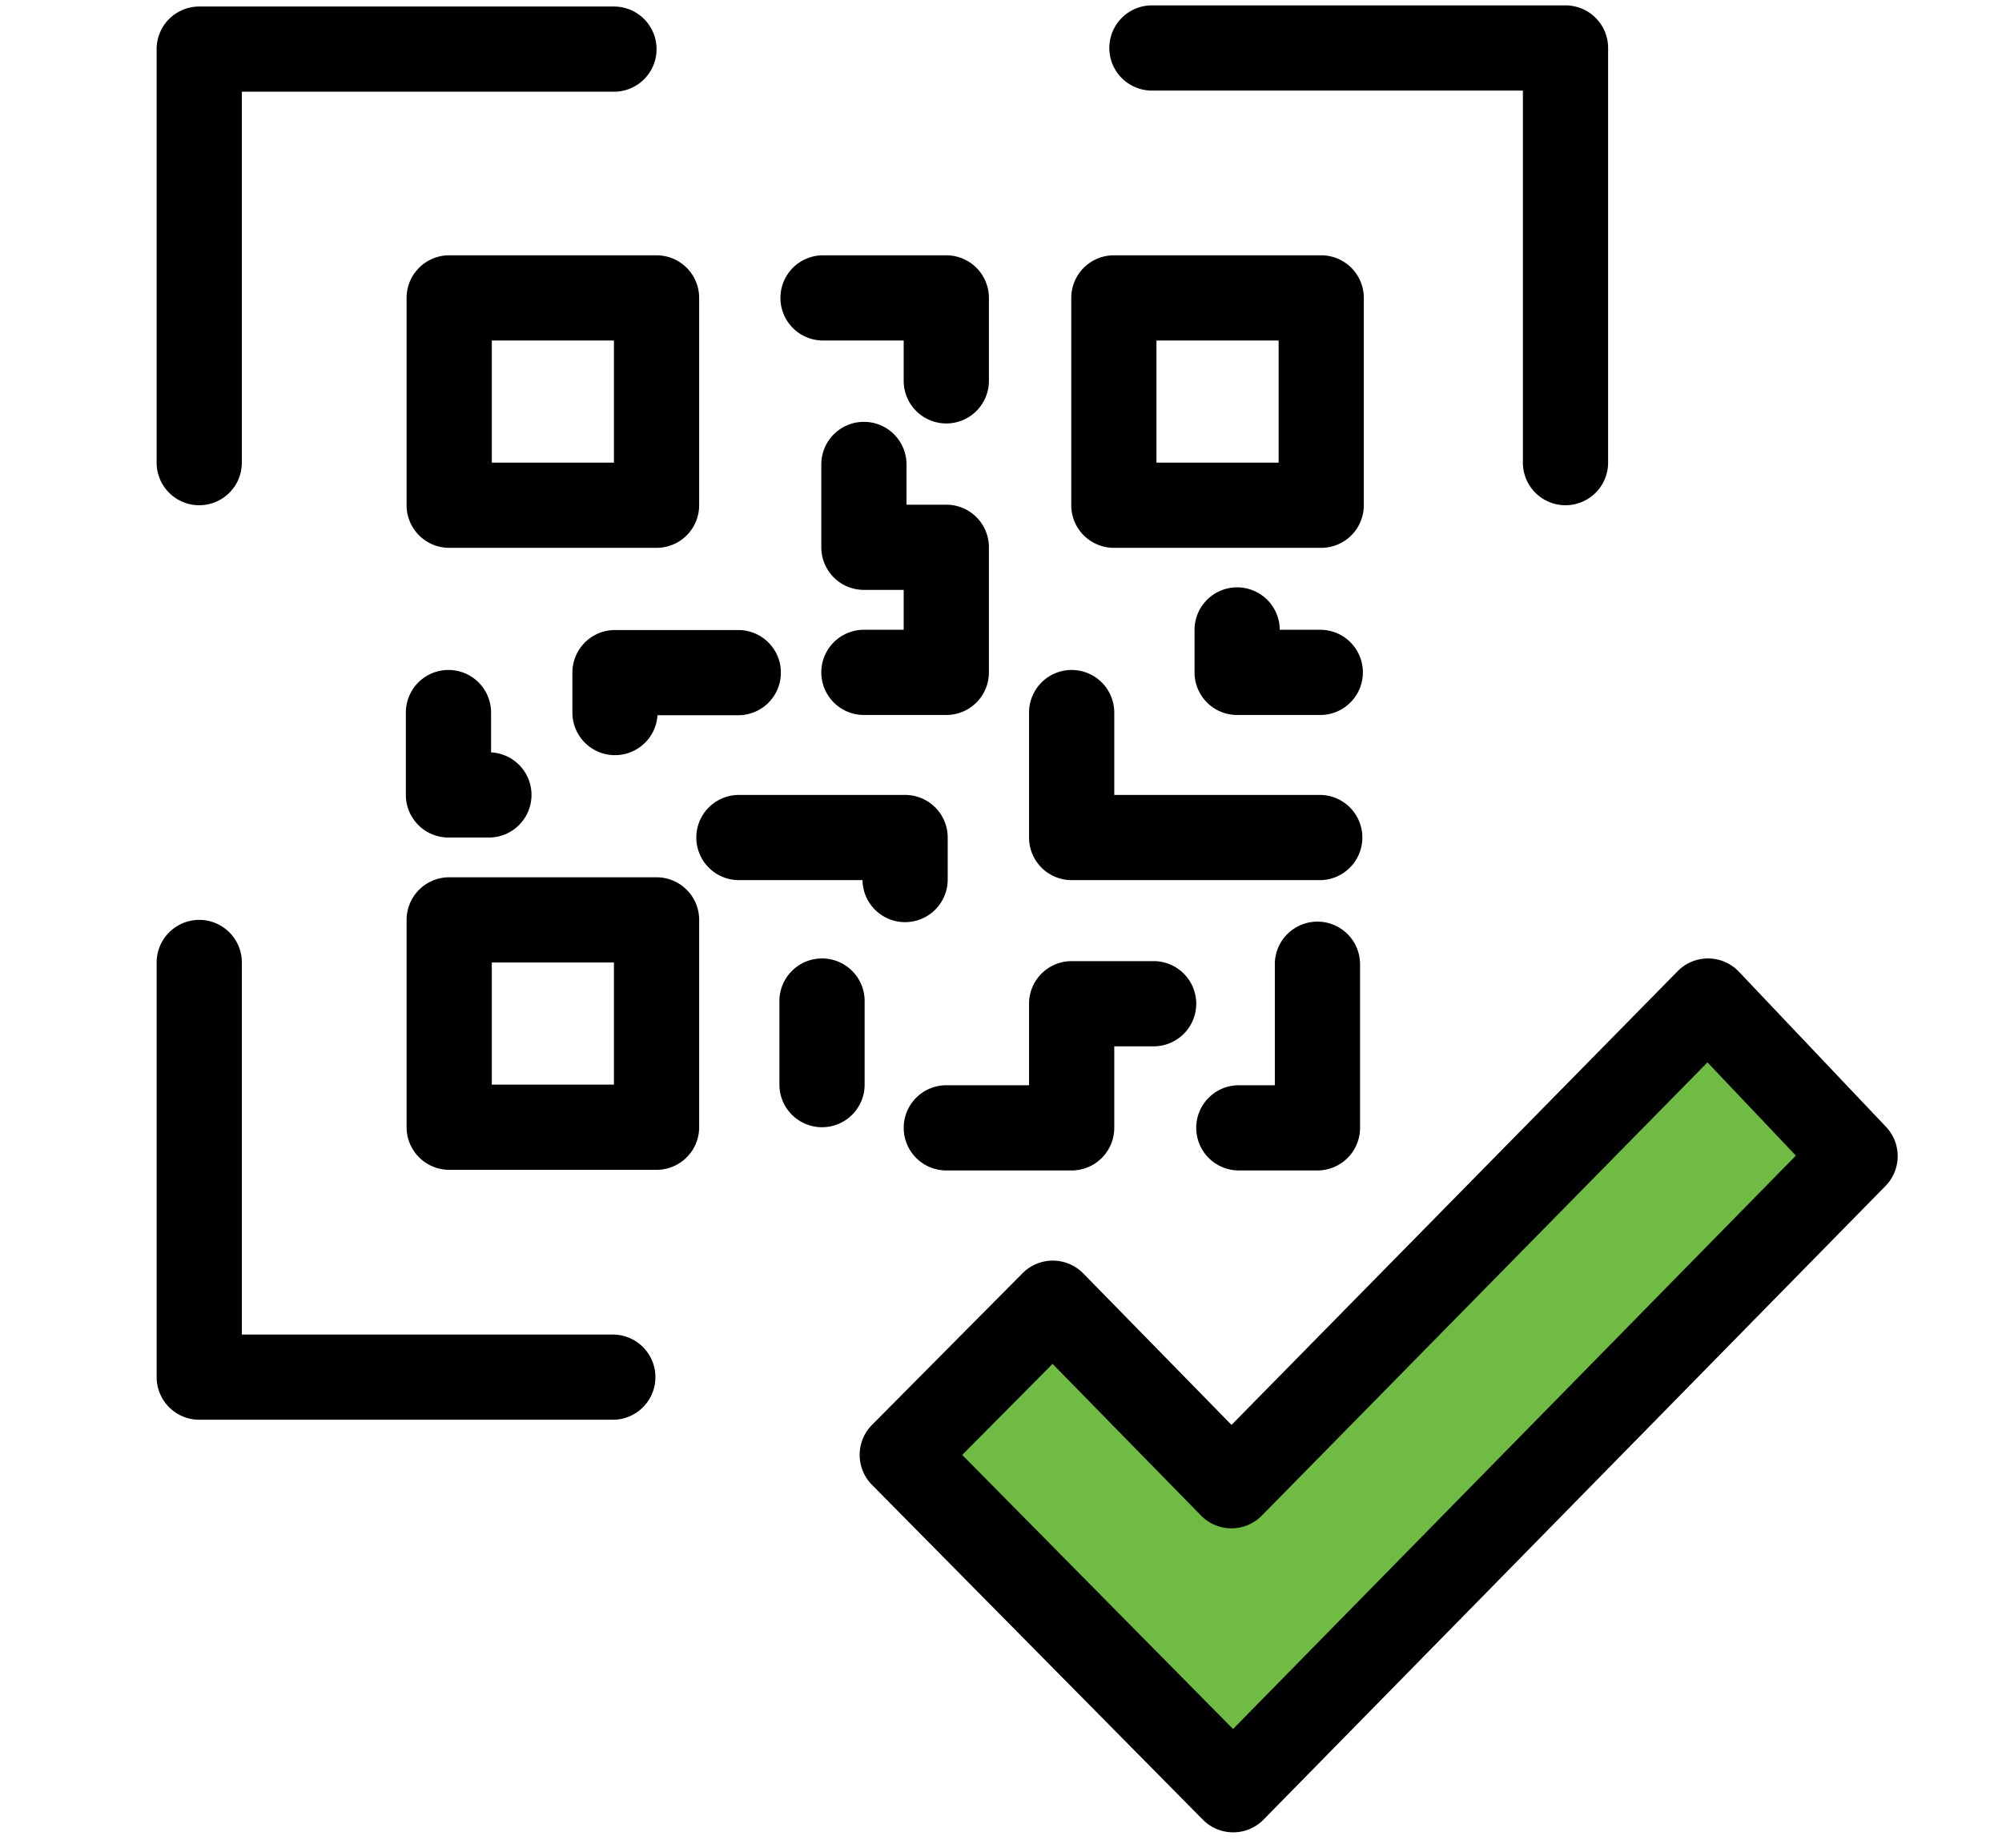
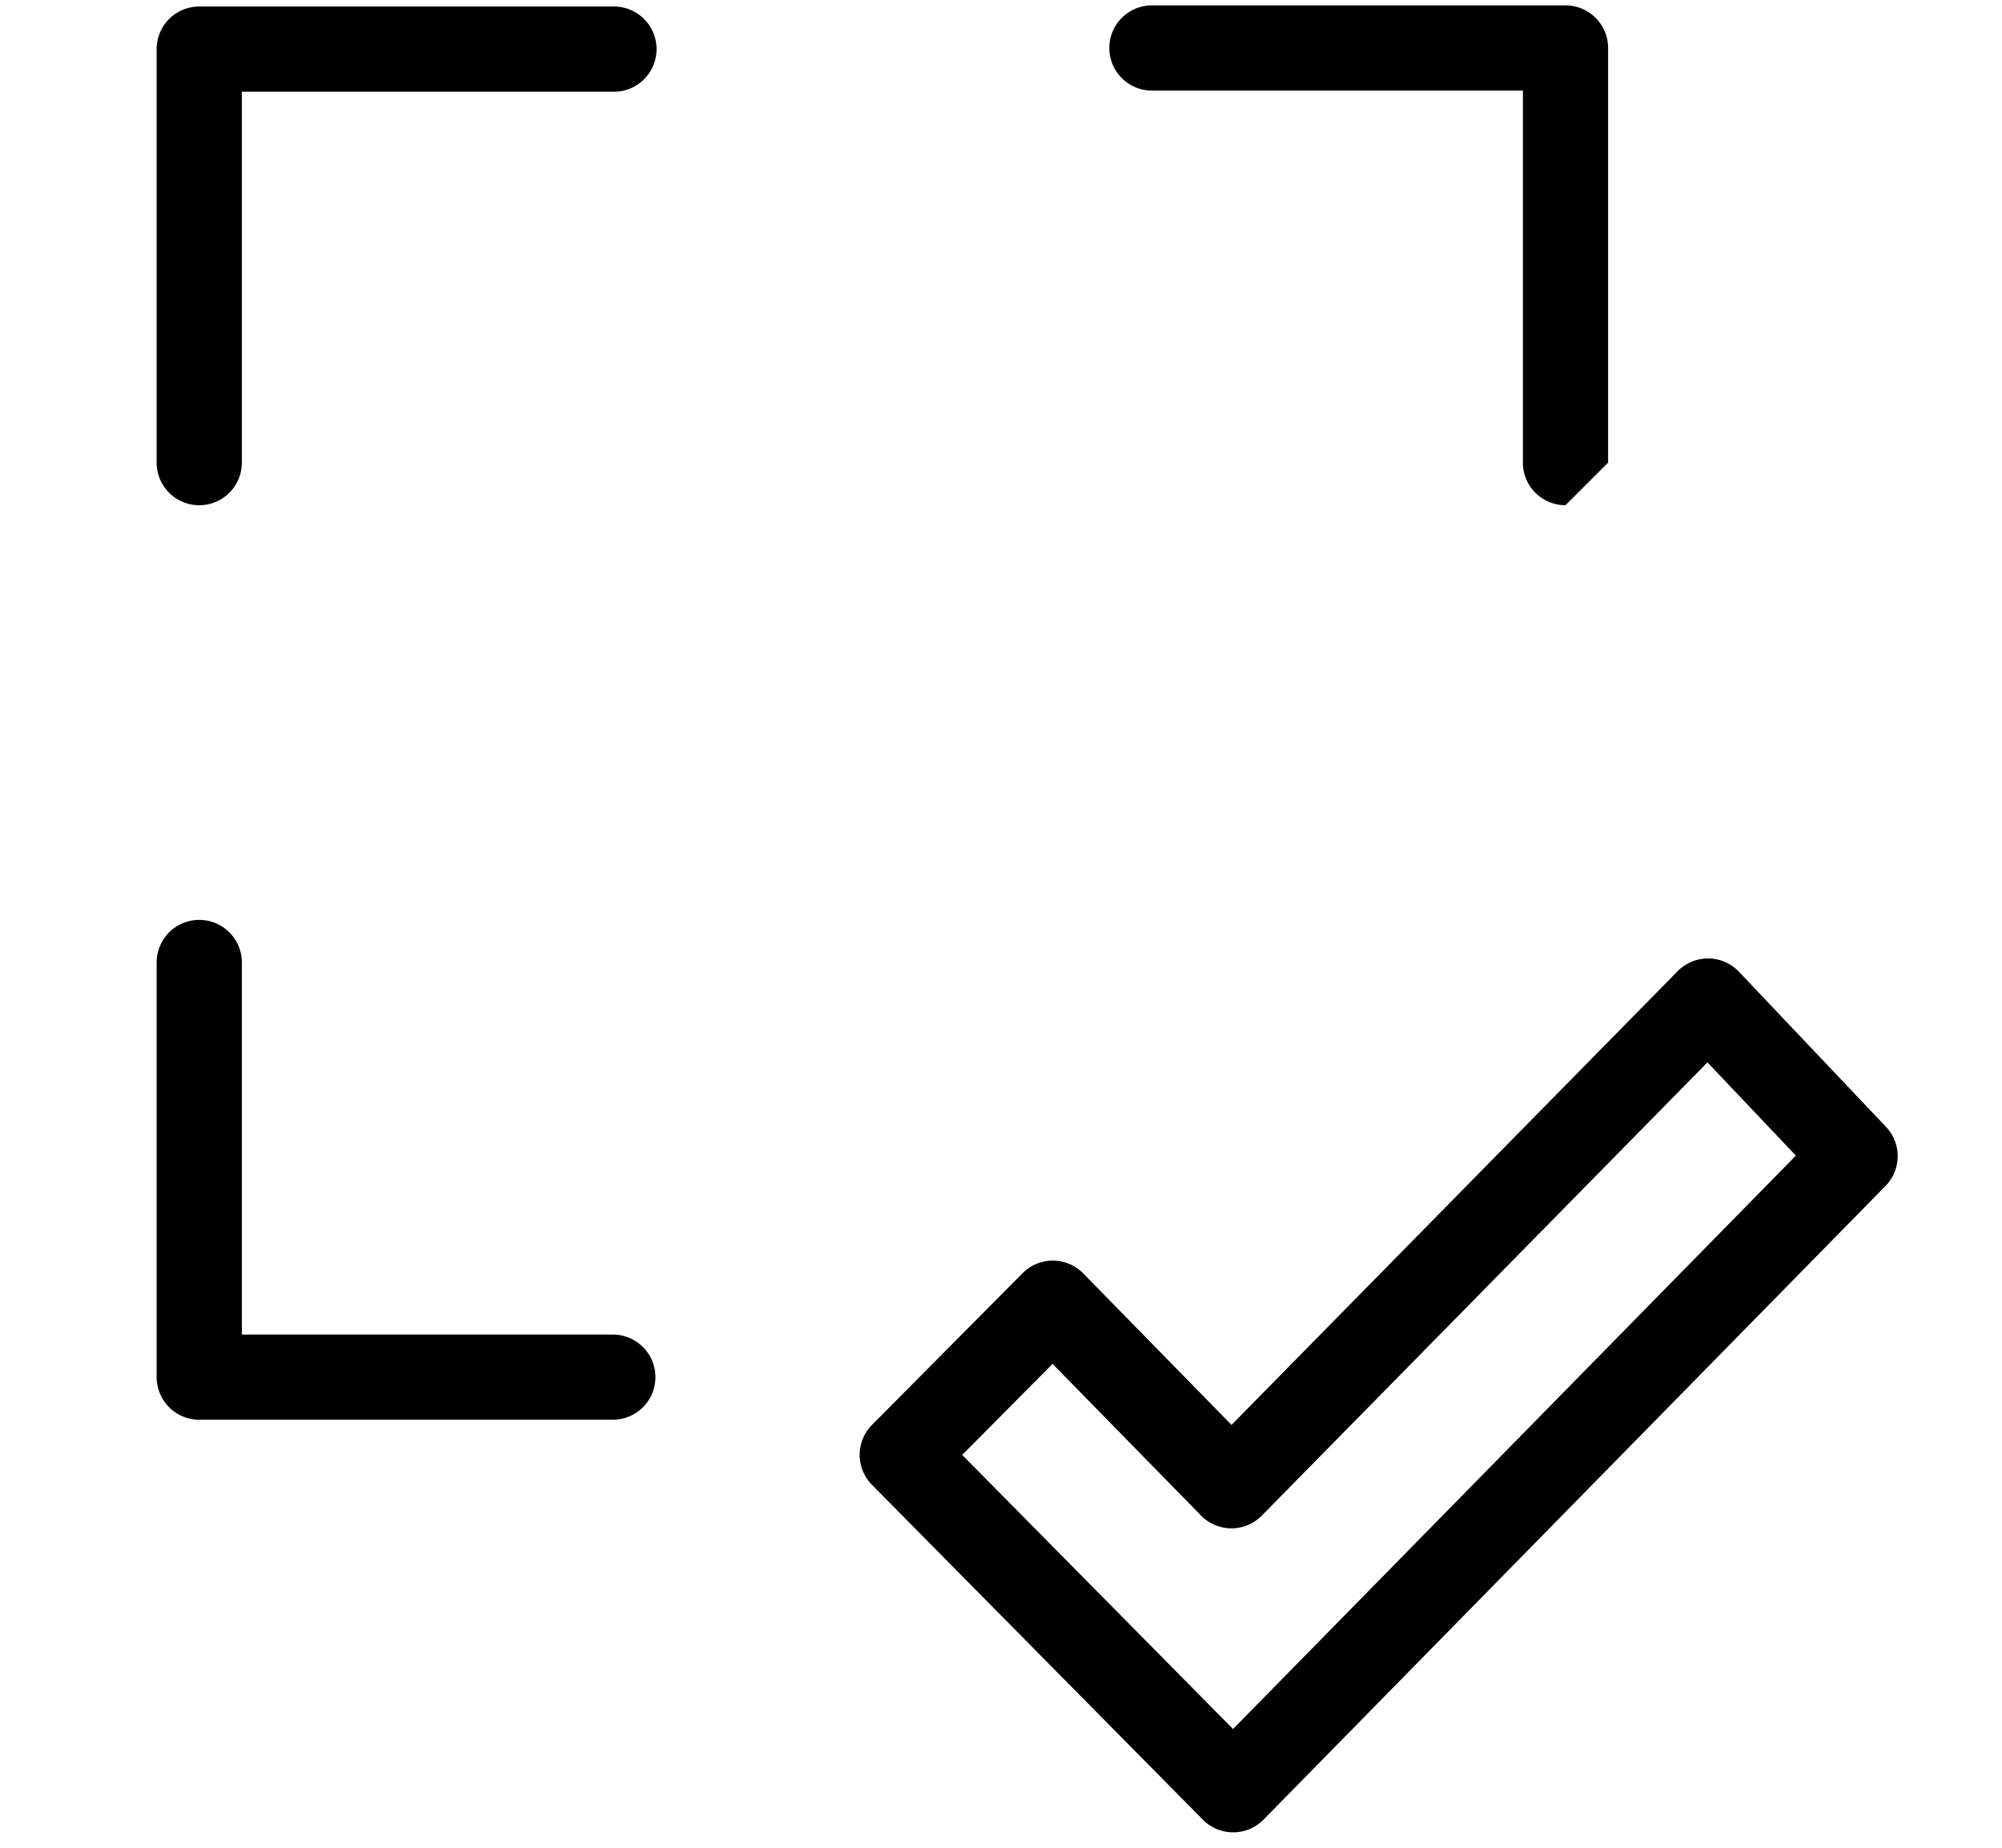
<svg xmlns="http://www.w3.org/2000/svg" viewBox="0 0 108.3 100">
-   <path d="m87.944 58.137 5.727-2.78 6.026 7.054-4.579 4.121-27.017 29.613-17.707-18.012 7.632-7.174 9.617 9.311 10.685-10.99 9.616-11.143z" style="fill:#70bb44" />
-   <path d="M10.778 27.335a2.305 2.305 0 0 1-2.305-2.305V2.658A2.305 2.305 0 0 1 10.778.353h22.434a2.305 2.305 0 0 1 0 4.61H13.083V25.03a2.305 2.305 0 0 1-2.305 2.305zM84.687 27.335a2.305 2.305 0 0 1-2.305-2.305V4.901H62.315a2.305 2.305 0 0 1 0-4.61h22.372a2.305 2.305 0 0 1 2.305 2.305V25.03a2.305 2.305 0 0 1-2.305 2.305zM33.15 76.812H10.779a2.305 2.305 0 0 1-2.305-2.304V52.074a2.305 2.305 0 0 1 4.61 0v20.129H33.15a2.305 2.305 0 0 1 0 4.61z" />
-   <path d="M26.605 25.03h6.607v-6.607h-6.607v6.607zm8.912 4.61H24.3a2.305 2.305 0 0 1-2.305-2.305V16.118a2.305 2.305 0 0 1 2.305-2.305h11.217a2.305 2.305 0 0 1 2.305 2.305v11.217a2.305 2.305 0 0 1-2.305 2.305zM62.56 25.03h6.608v-6.607H62.56v6.607zm8.912 4.61H60.255a2.305 2.305 0 0 1-2.304-2.305V16.118a2.305 2.305 0 0 1 2.304-2.305h11.217a2.305 2.305 0 0 1 2.305 2.305v11.217a2.305 2.305 0 0 1-2.305 2.305zM26.605 58.68h6.607v-6.606h-6.607v6.607zm8.912 4.61H24.3a2.305 2.305 0 0 1-2.305-2.304V49.769a2.305 2.305 0 0 1 2.305-2.305h11.217a2.305 2.305 0 0 1 2.305 2.305v11.217a2.305 2.305 0 0 1-2.305 2.305zM51.191 22.91a2.305 2.305 0 0 1-2.305-2.305v-2.182h-4.363a2.305 2.305 0 0 1 0-4.61h6.668a2.305 2.305 0 0 1 2.305 2.305v4.487a2.305 2.305 0 0 1-2.305 2.305zM51.191 38.683h-4.457a2.305 2.305 0 0 1 0-4.61h2.152v-2.158h-2.152a2.305 2.305 0 0 1-2.305-2.305v-4.482a2.305 2.305 0 0 1 4.61 0v2.177h2.152a2.305 2.305 0 0 1 2.305 2.305v6.768a2.305 2.305 0 0 1-2.305 2.305zM26.451 45.313H24.26a2.305 2.305 0 0 1-2.305-2.305v-4.456a2.305 2.305 0 0 1 4.61 0v2.154a2.305 2.305 0 0 1-.113 4.607zM33.268 40.857a2.305 2.305 0 0 1-2.304-2.305v-2.161a2.305 2.305 0 0 1 2.304-2.305h6.67a2.305 2.305 0 0 1 0 4.61h-4.37a2.305 2.305 0 0 1-2.3 2.16zM48.962 49.892a2.305 2.305 0 0 1-2.304-2.274h-6.685a2.305 2.305 0 0 1 0-4.61h8.99a2.305 2.305 0 0 1 2.304 2.305v2.274a2.305 2.305 0 0 1-2.305 2.304zM71.422 38.683h-4.498a2.305 2.305 0 0 1-2.305-2.305v-2.286a2.305 2.305 0 0 1 4.61-.019h2.192a2.305 2.305 0 0 1 0 4.61zM71.393 47.618H57.972a2.305 2.305 0 0 1-2.305-2.305v-6.76a2.305 2.305 0 0 1 4.61 0v4.455h11.116a2.305 2.305 0 0 1 0 4.61zM71.268 63.325h-4.252a2.305 2.305 0 0 1 0-4.61h1.947v-6.547a2.305 2.305 0 0 1 4.61 0v8.853a2.305 2.305 0 0 1-2.305 2.304zM44.468 60.986a2.305 2.305 0 0 1-2.305-2.305V54.16a2.305 2.305 0 0 1 4.61 0v4.521a2.305 2.305 0 0 1-2.305 2.305zM57.972 63.325h-6.78a2.305 2.305 0 0 1 0-4.61h4.475v-4.41A2.305 2.305 0 0 1 57.972 52h4.435a2.305 2.305 0 0 1 0 4.61h-2.13v4.41a2.305 2.305 0 0 1-2.305 2.305z" />
+   <path d="M10.778 27.335a2.305 2.305 0 0 1-2.305-2.305V2.658A2.305 2.305 0 0 1 10.778.353h22.434a2.305 2.305 0 0 1 0 4.61H13.083V25.03a2.305 2.305 0 0 1-2.305 2.305zM84.687 27.335a2.305 2.305 0 0 1-2.305-2.305V4.901H62.315a2.305 2.305 0 0 1 0-4.61h22.372a2.305 2.305 0 0 1 2.305 2.305V25.03zM33.15 76.812H10.779a2.305 2.305 0 0 1-2.305-2.304V52.074a2.305 2.305 0 0 1 4.61 0v20.129H33.15a2.305 2.305 0 0 1 0 4.61z" />
  <path d="m52.053 78.717 14.65 14.828L97.15 62.522l-4.783-5.044-24.107 24.52c-.433.441-1.025.69-1.643.69h-.003c-.619-.001-1.211-.25-1.644-.693L56.94 73.79l-4.888 4.926zm14.656 20.418a2.305 2.305 0 0 1-1.64-.685l-17.9-18.117a2.305 2.305 0 0 1 .004-3.243l8.144-8.206a2.305 2.305 0 0 1 1.636-.681h.008a2.306 2.306 0 0 1 1.639.693l8.02 8.196 24.134-24.548a2.305 2.305 0 0 1 1.643-.689h.02a2.305 2.305 0 0 1 1.653.72l7.955 8.39c.853.9.841 2.314-.028 3.2l-33.643 34.28c-.432.44-1.023.689-1.641.69h-.004z" />
</svg>